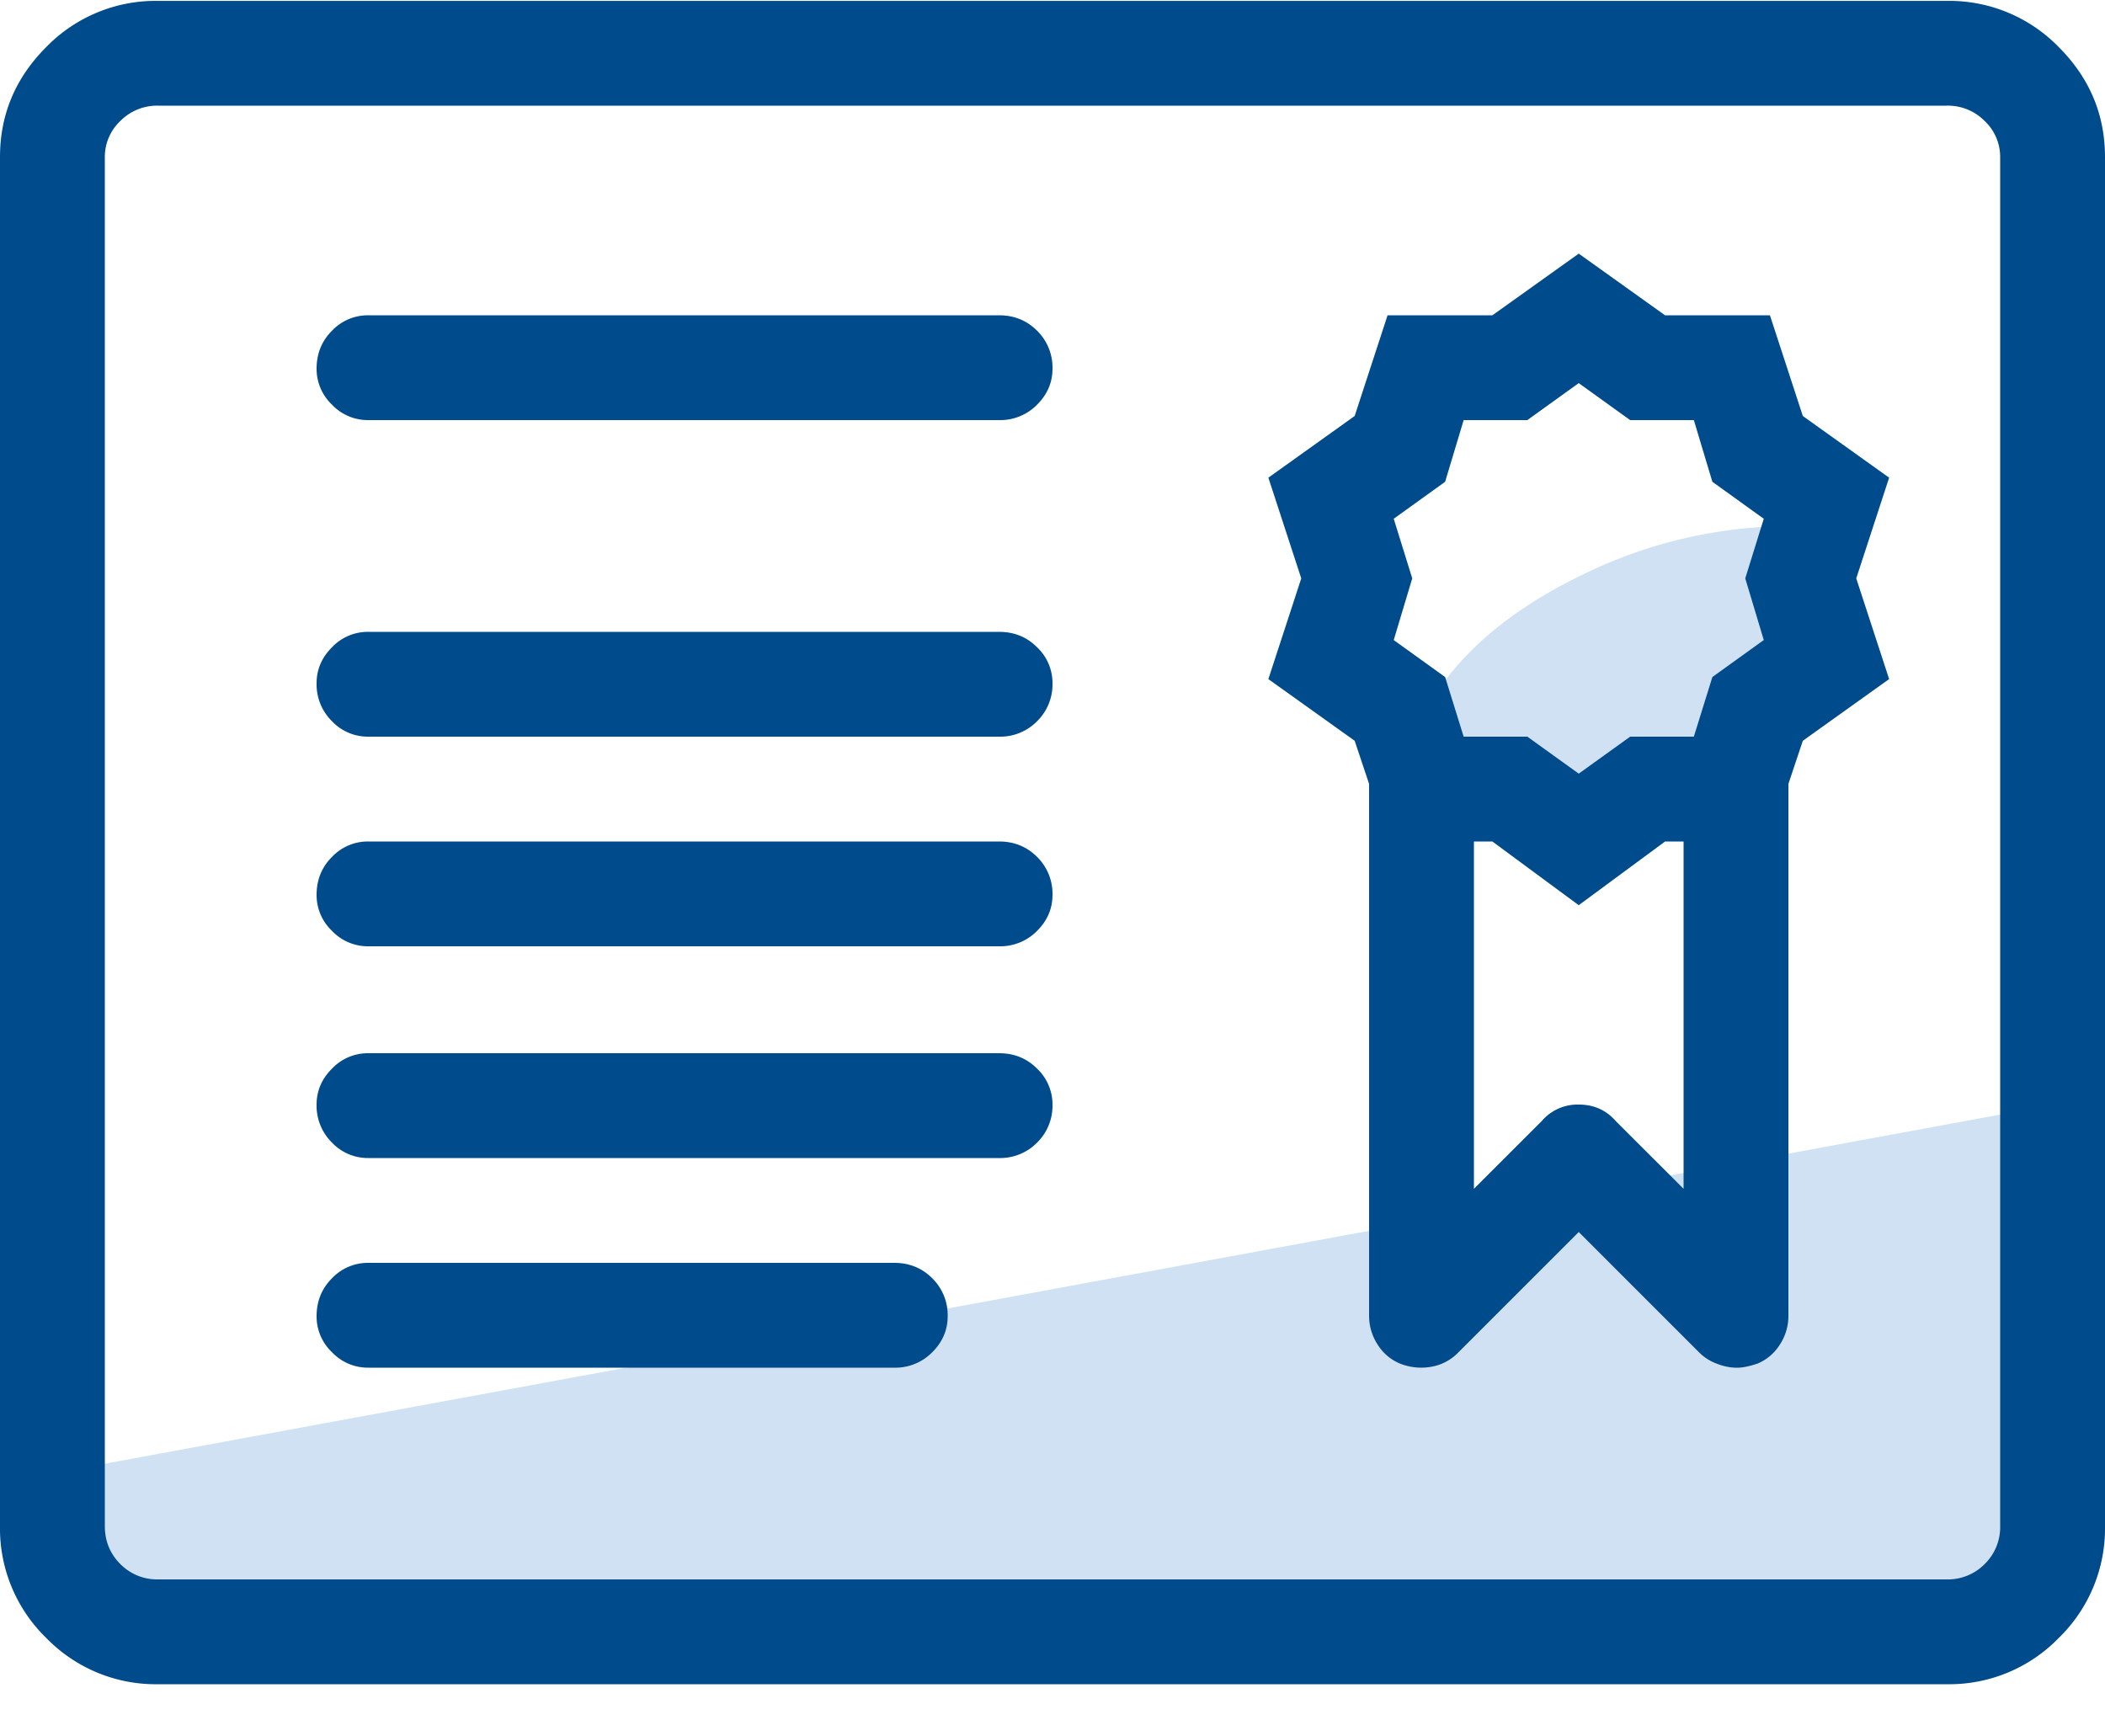
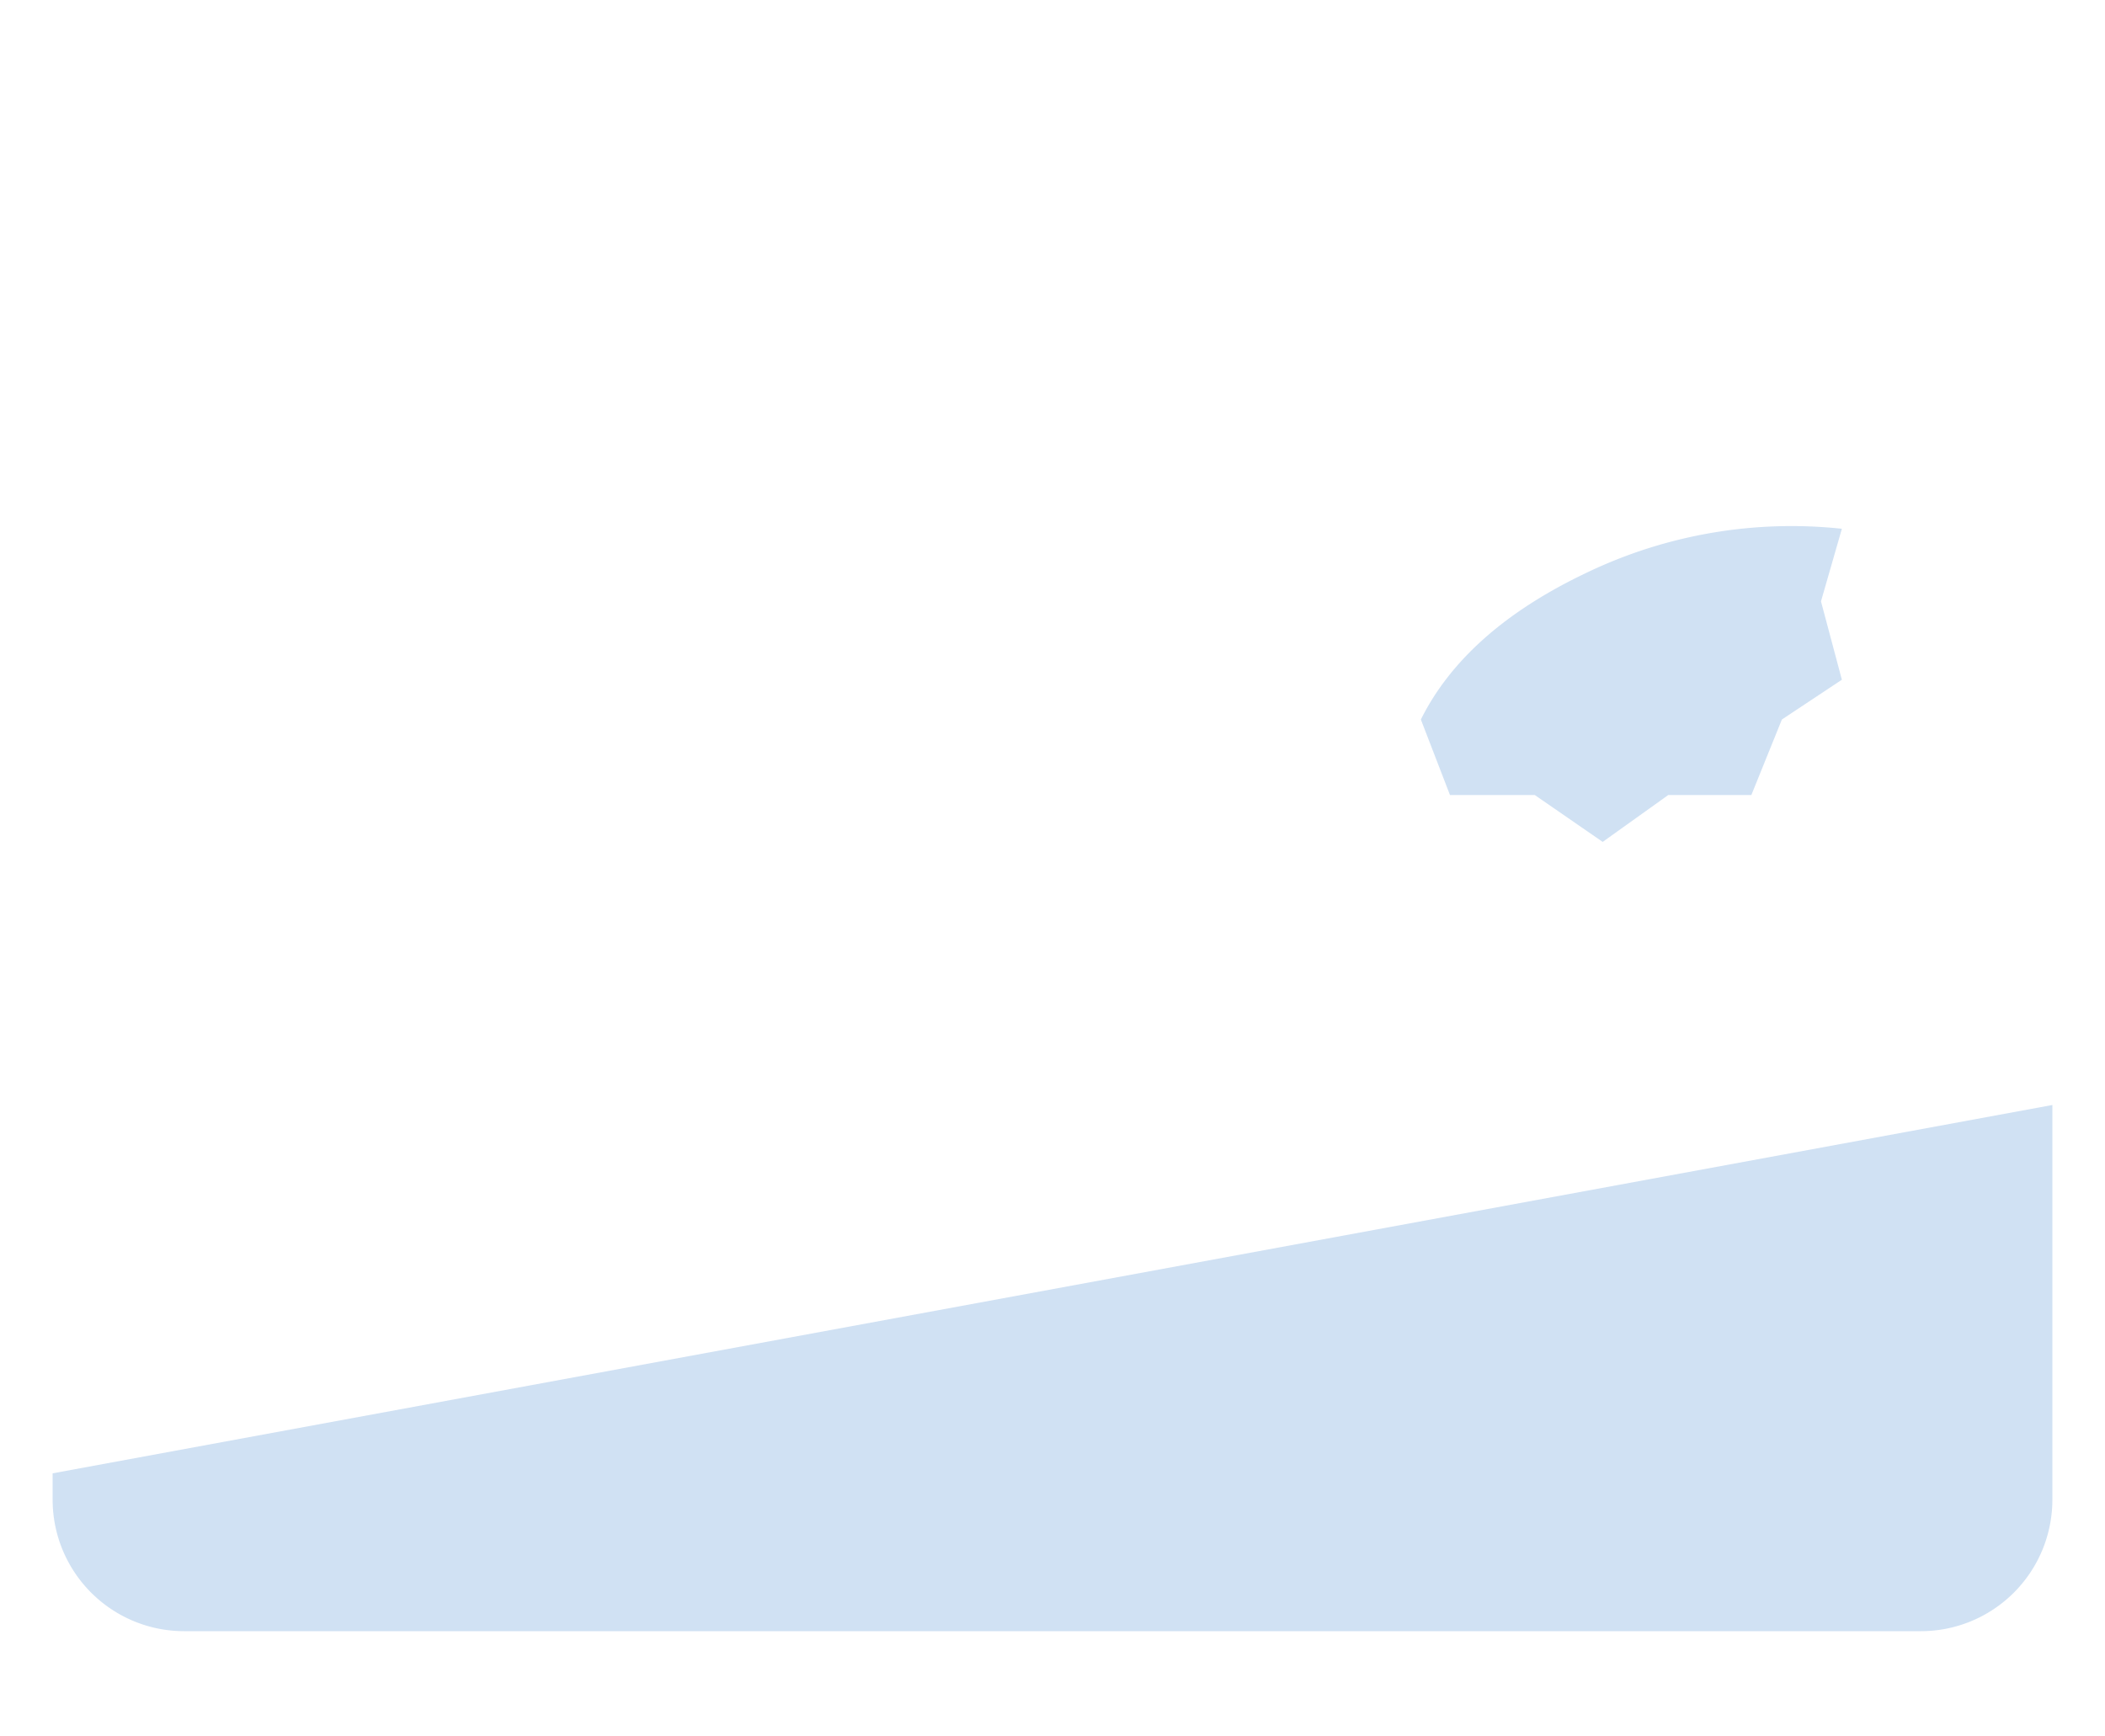
<svg xmlns="http://www.w3.org/2000/svg" width="40" height="33">
  <g fill="none" fill-rule="evenodd">
    <path d="M39 21v7.5a2.5 2.5 0 0 1-2.5 2.5h-33A2.5 2.5 0 0 1 1 28.5V28l38-7zm-8.854-10.114A8.99 8.99 0 0 1 35 10.049l-.397 1.38.397 1.489-1.14.756-.58 1.435h-1.579L30.455 16l-1.291-.891h-1.611L27 13.674c.562-1.129 1.61-2.058 3.146-2.788z" fill-opacity=".2" fill="#156CC4" />
-     <path d="M36.992 32.008H3.008a2.9 2.9 0 0 1-2.13-.88A2.9 2.9 0 0 1 0 29V2.984C0 2.177.293 1.48.879.894A2.9 2.9 0 0 1 3.008.017h33.984a2.9 2.9 0 0 1 2.13.879c.585.585.878 1.282.878 2.09V29a2.9 2.9 0 0 1-.879 2.129 2.9 2.9 0 0 1-2.129.879zm-33.984-30a.982.982 0 0 0-.723.293.937.937 0 0 0-.293.683V29c0 .286.098.527.293.723a.982.982 0 0 0 .723.293h33.984a.982.982 0 0 0 .723-.293.982.982 0 0 0 .293-.723V2.984a.937.937 0 0 0-.293-.683.982.982 0 0 0-.723-.293H3.008zm15.976 5.976H6.992a.937.937 0 0 1-.683-.293.937.937 0 0 1-.293-.683c0-.287.097-.528.293-.723a.937.937 0 0 1 .683-.293h11.992c.287 0 .528.098.723.293a.982.982 0 0 1 .293.723c0 .26-.098.488-.293.683a.982.982 0 0 1-.723.293zm0 6.016H6.992a.937.937 0 0 1-.683-.293.982.982 0 0 1-.293-.723c0-.26.097-.488.293-.683a.937.937 0 0 1 .683-.293h11.992c.287 0 .528.097.723.293a.937.937 0 0 1 .293.683.982.982 0 0 1-.293.723.982.982 0 0 1-.723.293zm0 3.984H6.992a.937.937 0 0 1-.683-.293.937.937 0 0 1-.293-.683c0-.287.097-.528.293-.723a.937.937 0 0 1 .683-.293h11.992c.287 0 .528.098.723.293a.982.982 0 0 1 .293.723c0 .26-.098.488-.293.683a.982.982 0 0 1-.723.293zm0 4.024H6.992a.937.937 0 0 1-.683-.293.982.982 0 0 1-.293-.723c0-.26.097-.488.293-.683a.937.937 0 0 1 .683-.293h11.992c.287 0 .528.097.723.293a.937.937 0 0 1 .293.683.982.982 0 0 1-.293.723.982.982 0 0 1-.723.293zm-1.992 3.984h-10a.937.937 0 0 1-.683-.293.937.937 0 0 1-.293-.683c0-.287.097-.528.293-.723A.937.937 0 0 1 6.992 24h10c.287 0 .528.098.723.293a.982.982 0 0 1 .293.723c0 .26-.098.488-.293.683a.982.982 0 0 1-.723.293zm18.281-15l.625 1.914-1.64 1.172-.274.82v10.118a.992.992 0 0 1-.156.527.918.918 0 0 1-.43.371c-.078.026-.15.046-.214.059a.905.905 0 0 1-.176.02c-.13 0-.26-.027-.39-.079a.917.917 0 0 1-.313-.195L30 23.414l-2.305 2.305a.93.93 0 0 1-.488.254 1.09 1.09 0 0 1-.605-.059.918.918 0 0 1-.43-.371.992.992 0 0 1-.156-.527V14.898l-.274-.82-1.64-1.172.625-1.914-.625-1.914 1.64-1.172.625-1.914h1.992L30 4.82l1.64 1.172h1.993l.625 1.914 1.64 1.172-.625 1.914zm-8.437 0l-.352 1.172.977.703.352 1.133h1.21l.977.703.977-.703h1.21l.352-1.133.977-.703-.352-1.172.352-1.133-.977-.703-.352-1.172h-1.21L30 7.281l-.977.703h-1.21l-.352 1.172-.977.703.352 1.133zm5.156 11.602v-6.602h-.351L30 17.203l-1.64-1.21h-.352v6.6l1.289-1.288a.892.892 0 0 1 .703-.313c.286 0 .52.104.703.313l1.29 1.289z" fill="#004B8C" fill-rule="nonzero" />
  </g>
</svg>